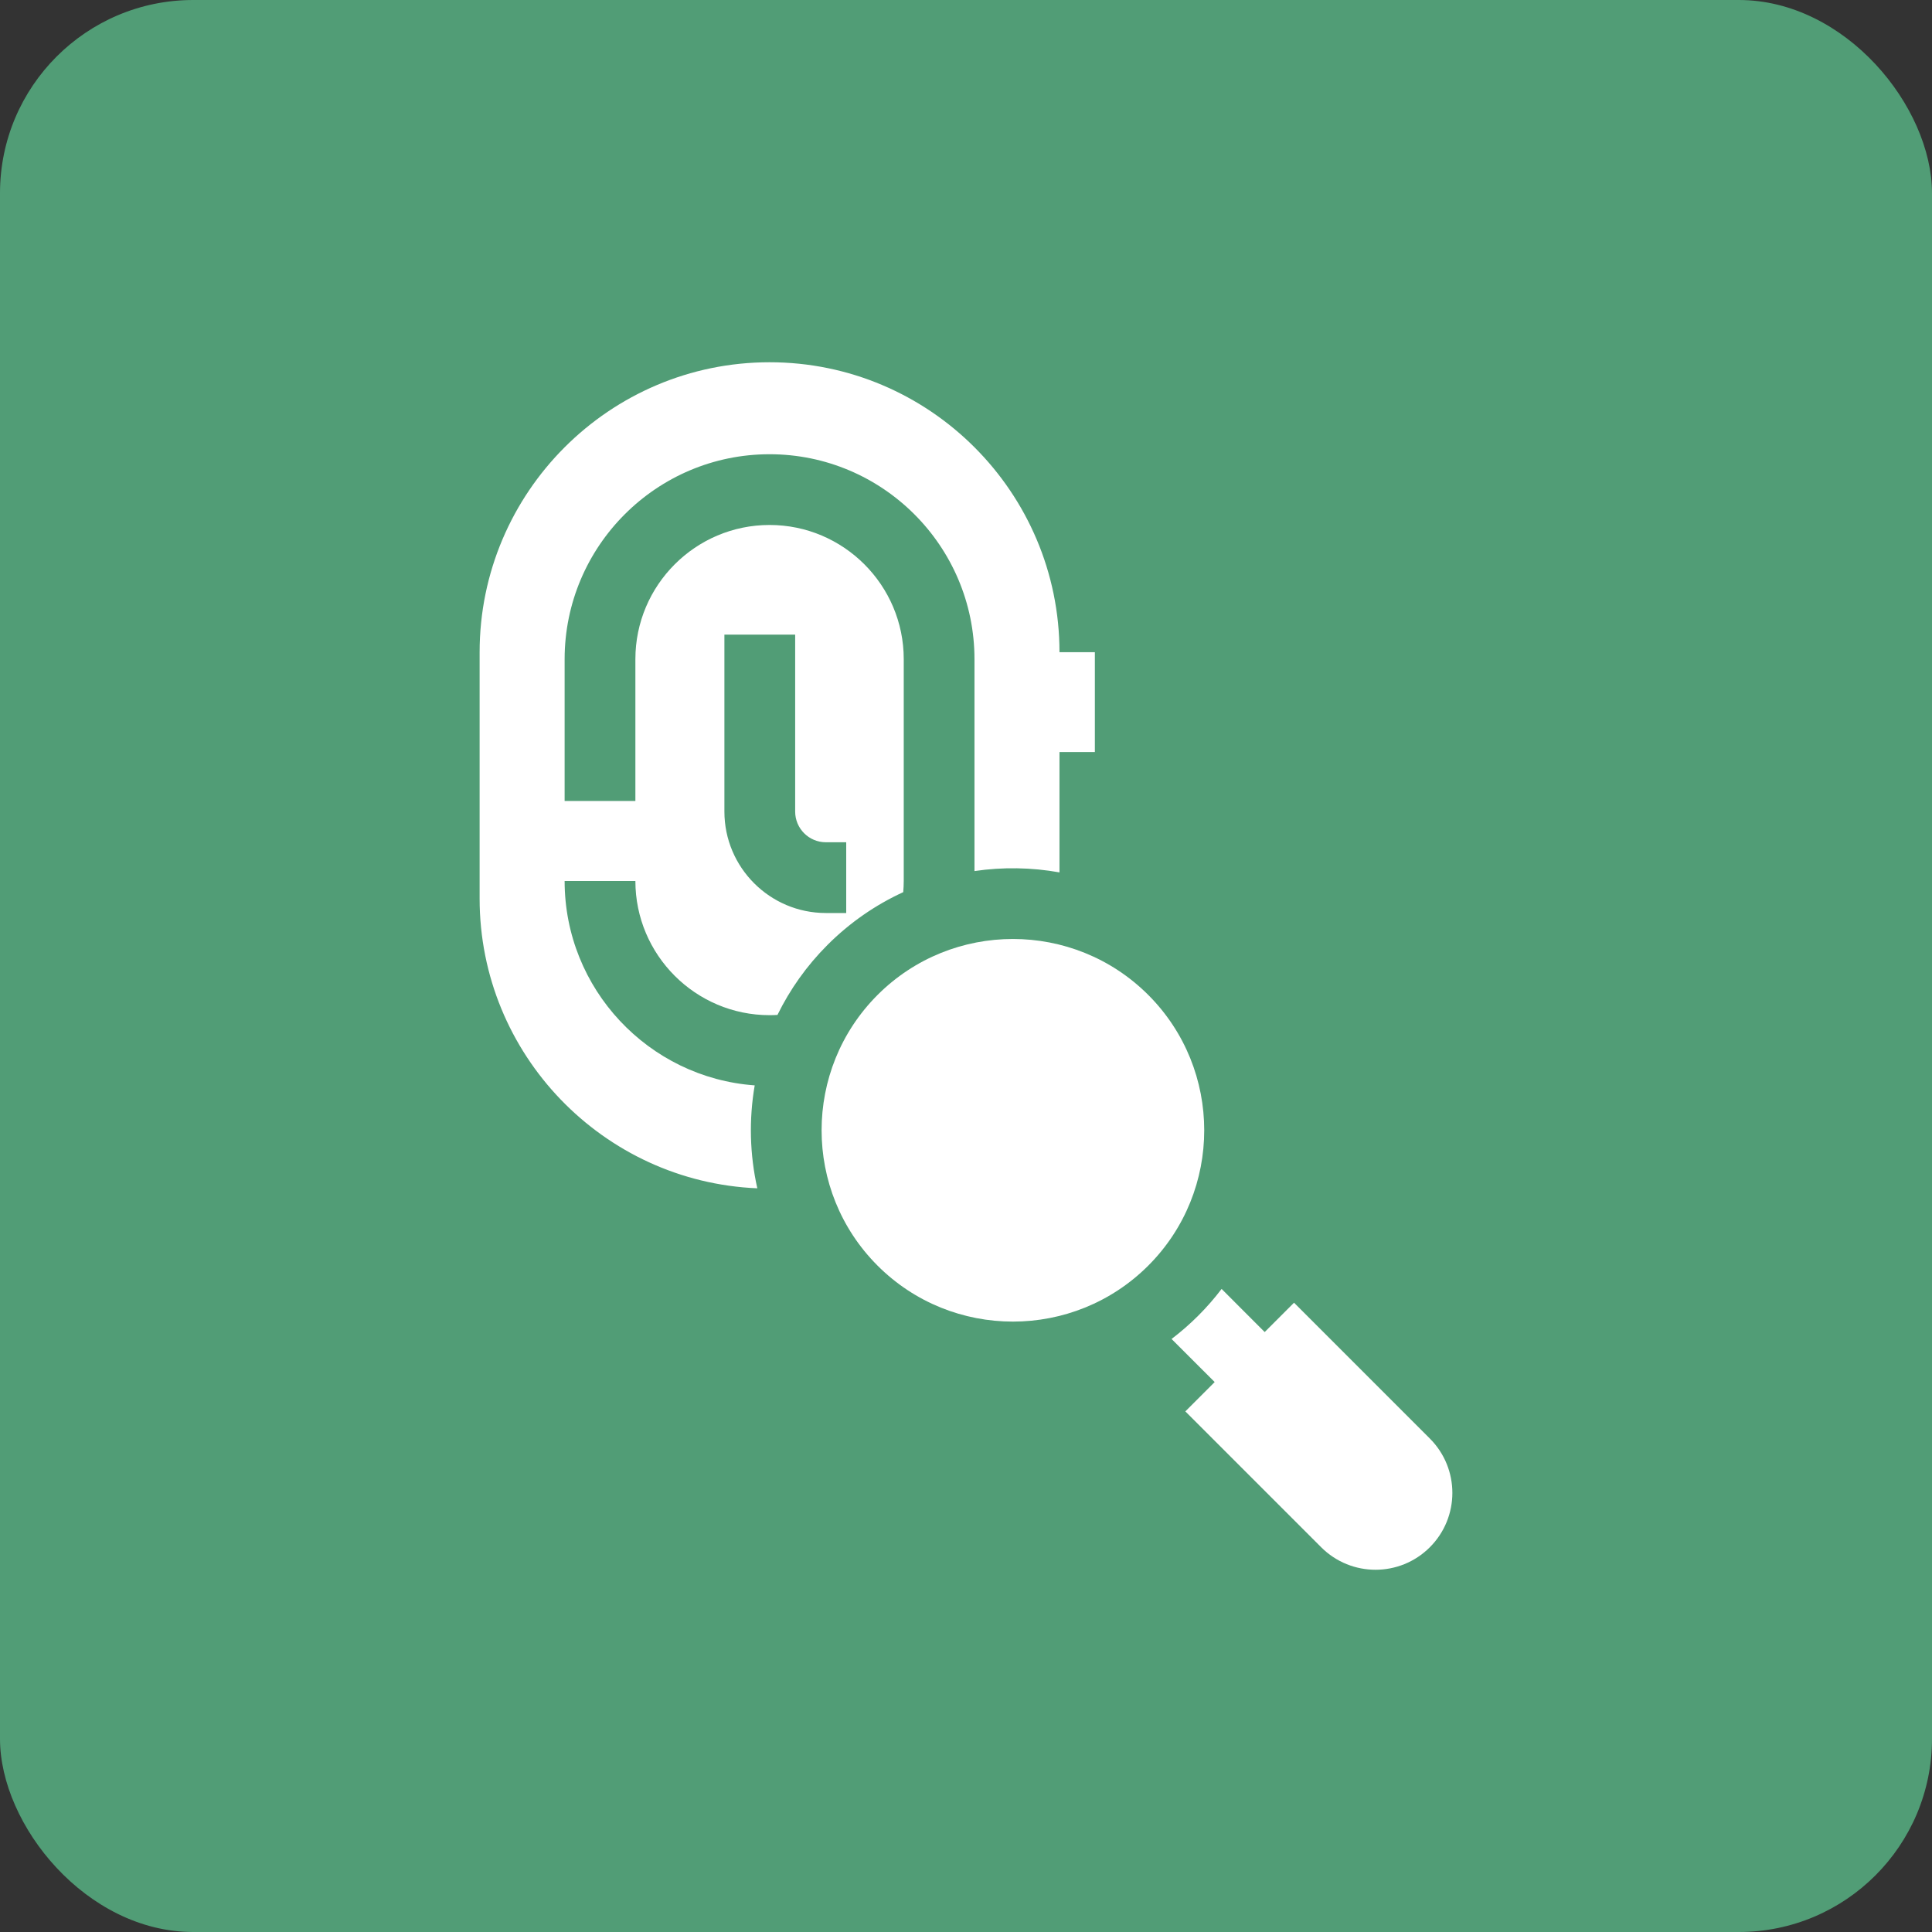
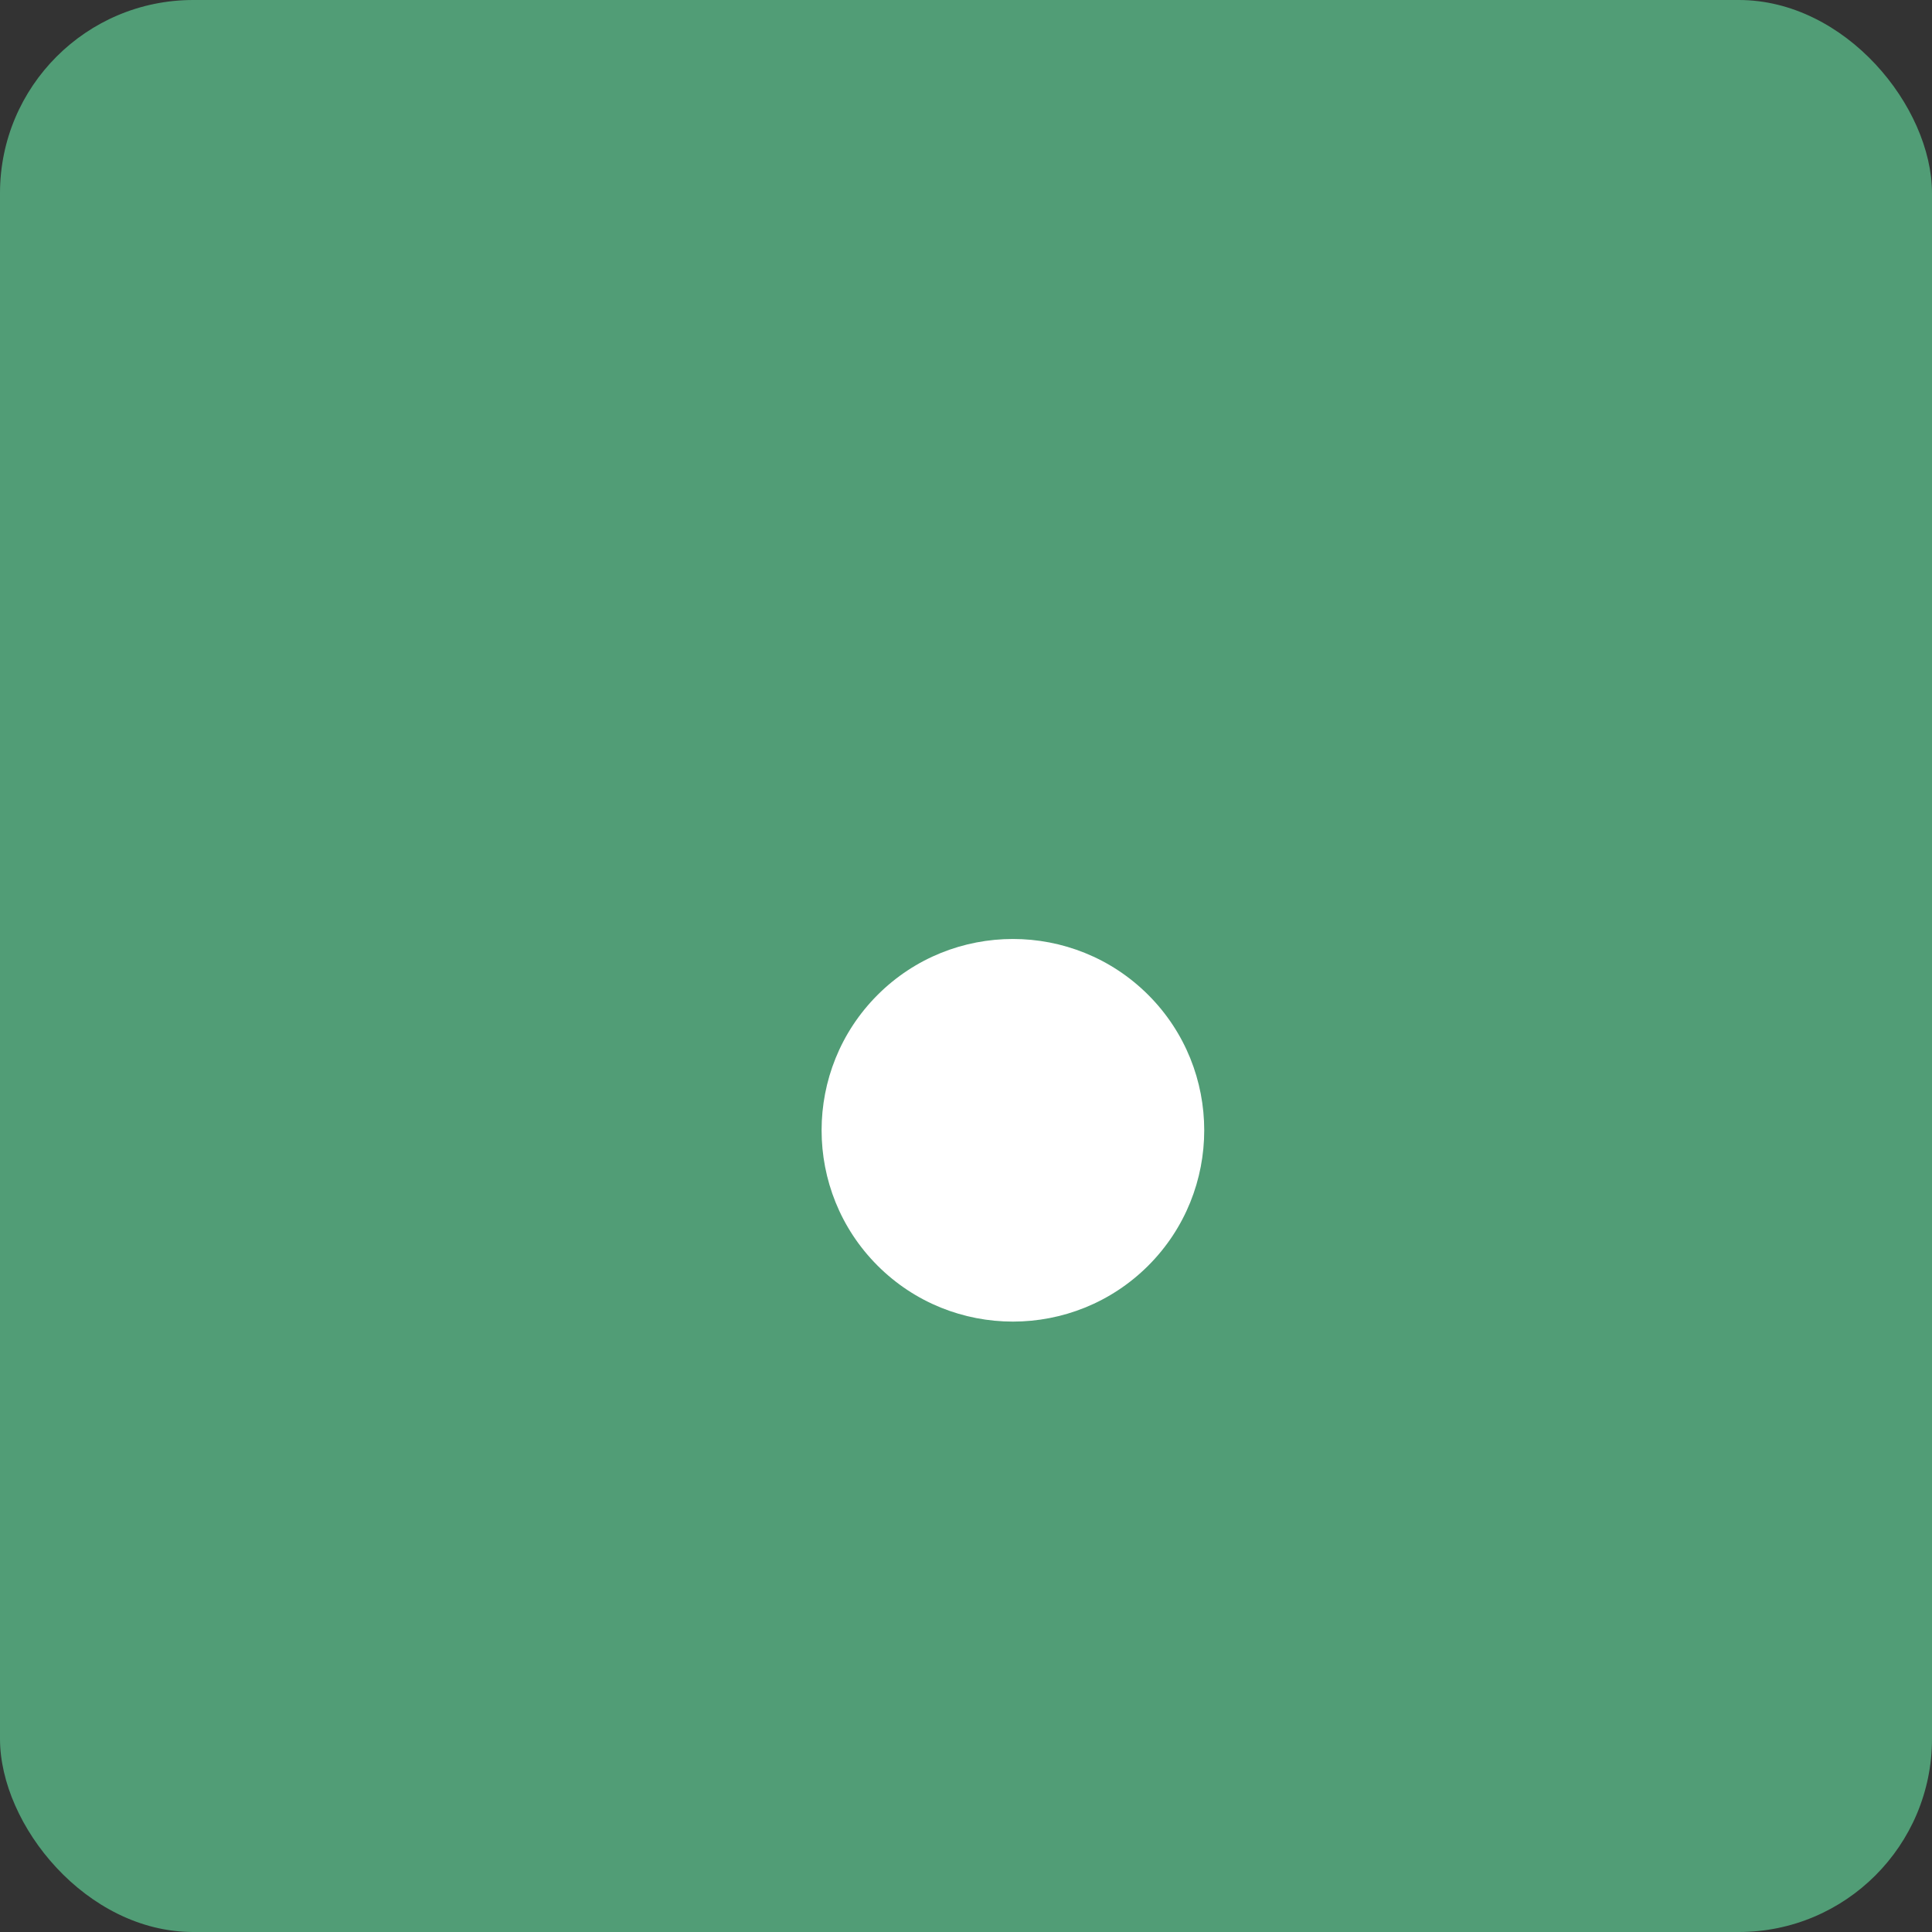
<svg xmlns="http://www.w3.org/2000/svg" width="80" height="80" viewBox="0 0 80 80" fill="none">
  <rect x="0" y="0" width="80" height="80" fill="#333333" stroke="none" />
  <rect width="80" height="80" rx="8" fill="#519D76" />
-   <path d="M31.866 15C25.246 15 19.86 20.386 19.86 27.006V37.211C19.86 43.66 24.974 48.938 31.359 49.205C31.044 47.805 31.008 46.354 31.251 44.943C26.858 44.627 23.38 40.952 23.38 36.48H26.31C26.31 39.543 28.802 42.036 31.866 42.036C31.976 42.036 32.085 42.032 32.193 42.026C32.706 40.978 33.396 39.996 34.266 39.126C35.2 38.192 36.264 37.464 37.401 36.942C37.413 36.79 37.422 36.636 37.422 36.48V27.294C37.422 24.231 34.929 21.738 31.866 21.738C28.802 21.738 26.31 24.231 26.31 27.294V33.167H23.38V27.294C23.381 22.615 27.187 18.809 31.866 18.809C36.545 18.809 40.351 22.615 40.351 27.294V36.069C41.519 35.897 42.709 35.916 43.871 36.124V31.14H45.336V27.006H43.871C43.871 20.386 38.486 15 31.866 15ZM29.996 26.278H32.926V33.605C32.926 34.306 33.495 34.876 34.196 34.876H35.04V37.806H34.196C31.88 37.806 29.996 35.922 29.996 33.605V26.278Z" fill="white" />
  <path d="M47.547 41.198C46.001 39.653 43.972 38.881 41.942 38.881C39.913 38.881 37.883 39.653 36.338 41.198C33.248 44.289 33.248 49.317 36.338 52.407C39.428 55.497 44.456 55.497 47.547 52.407C50.637 49.317 50.637 44.289 47.547 41.198Z" fill="white" />
-   <path d="M59.207 59.567L53.583 53.942L52.368 55.157L50.584 53.372C50.291 53.757 49.969 54.127 49.618 54.478C49.267 54.829 48.897 55.151 48.512 55.444L50.297 57.228L49.082 58.443L54.707 64.068C55.95 65.311 57.965 65.311 59.207 64.068C60.45 62.825 60.45 60.81 59.207 59.567Z" fill="white" />
</svg>